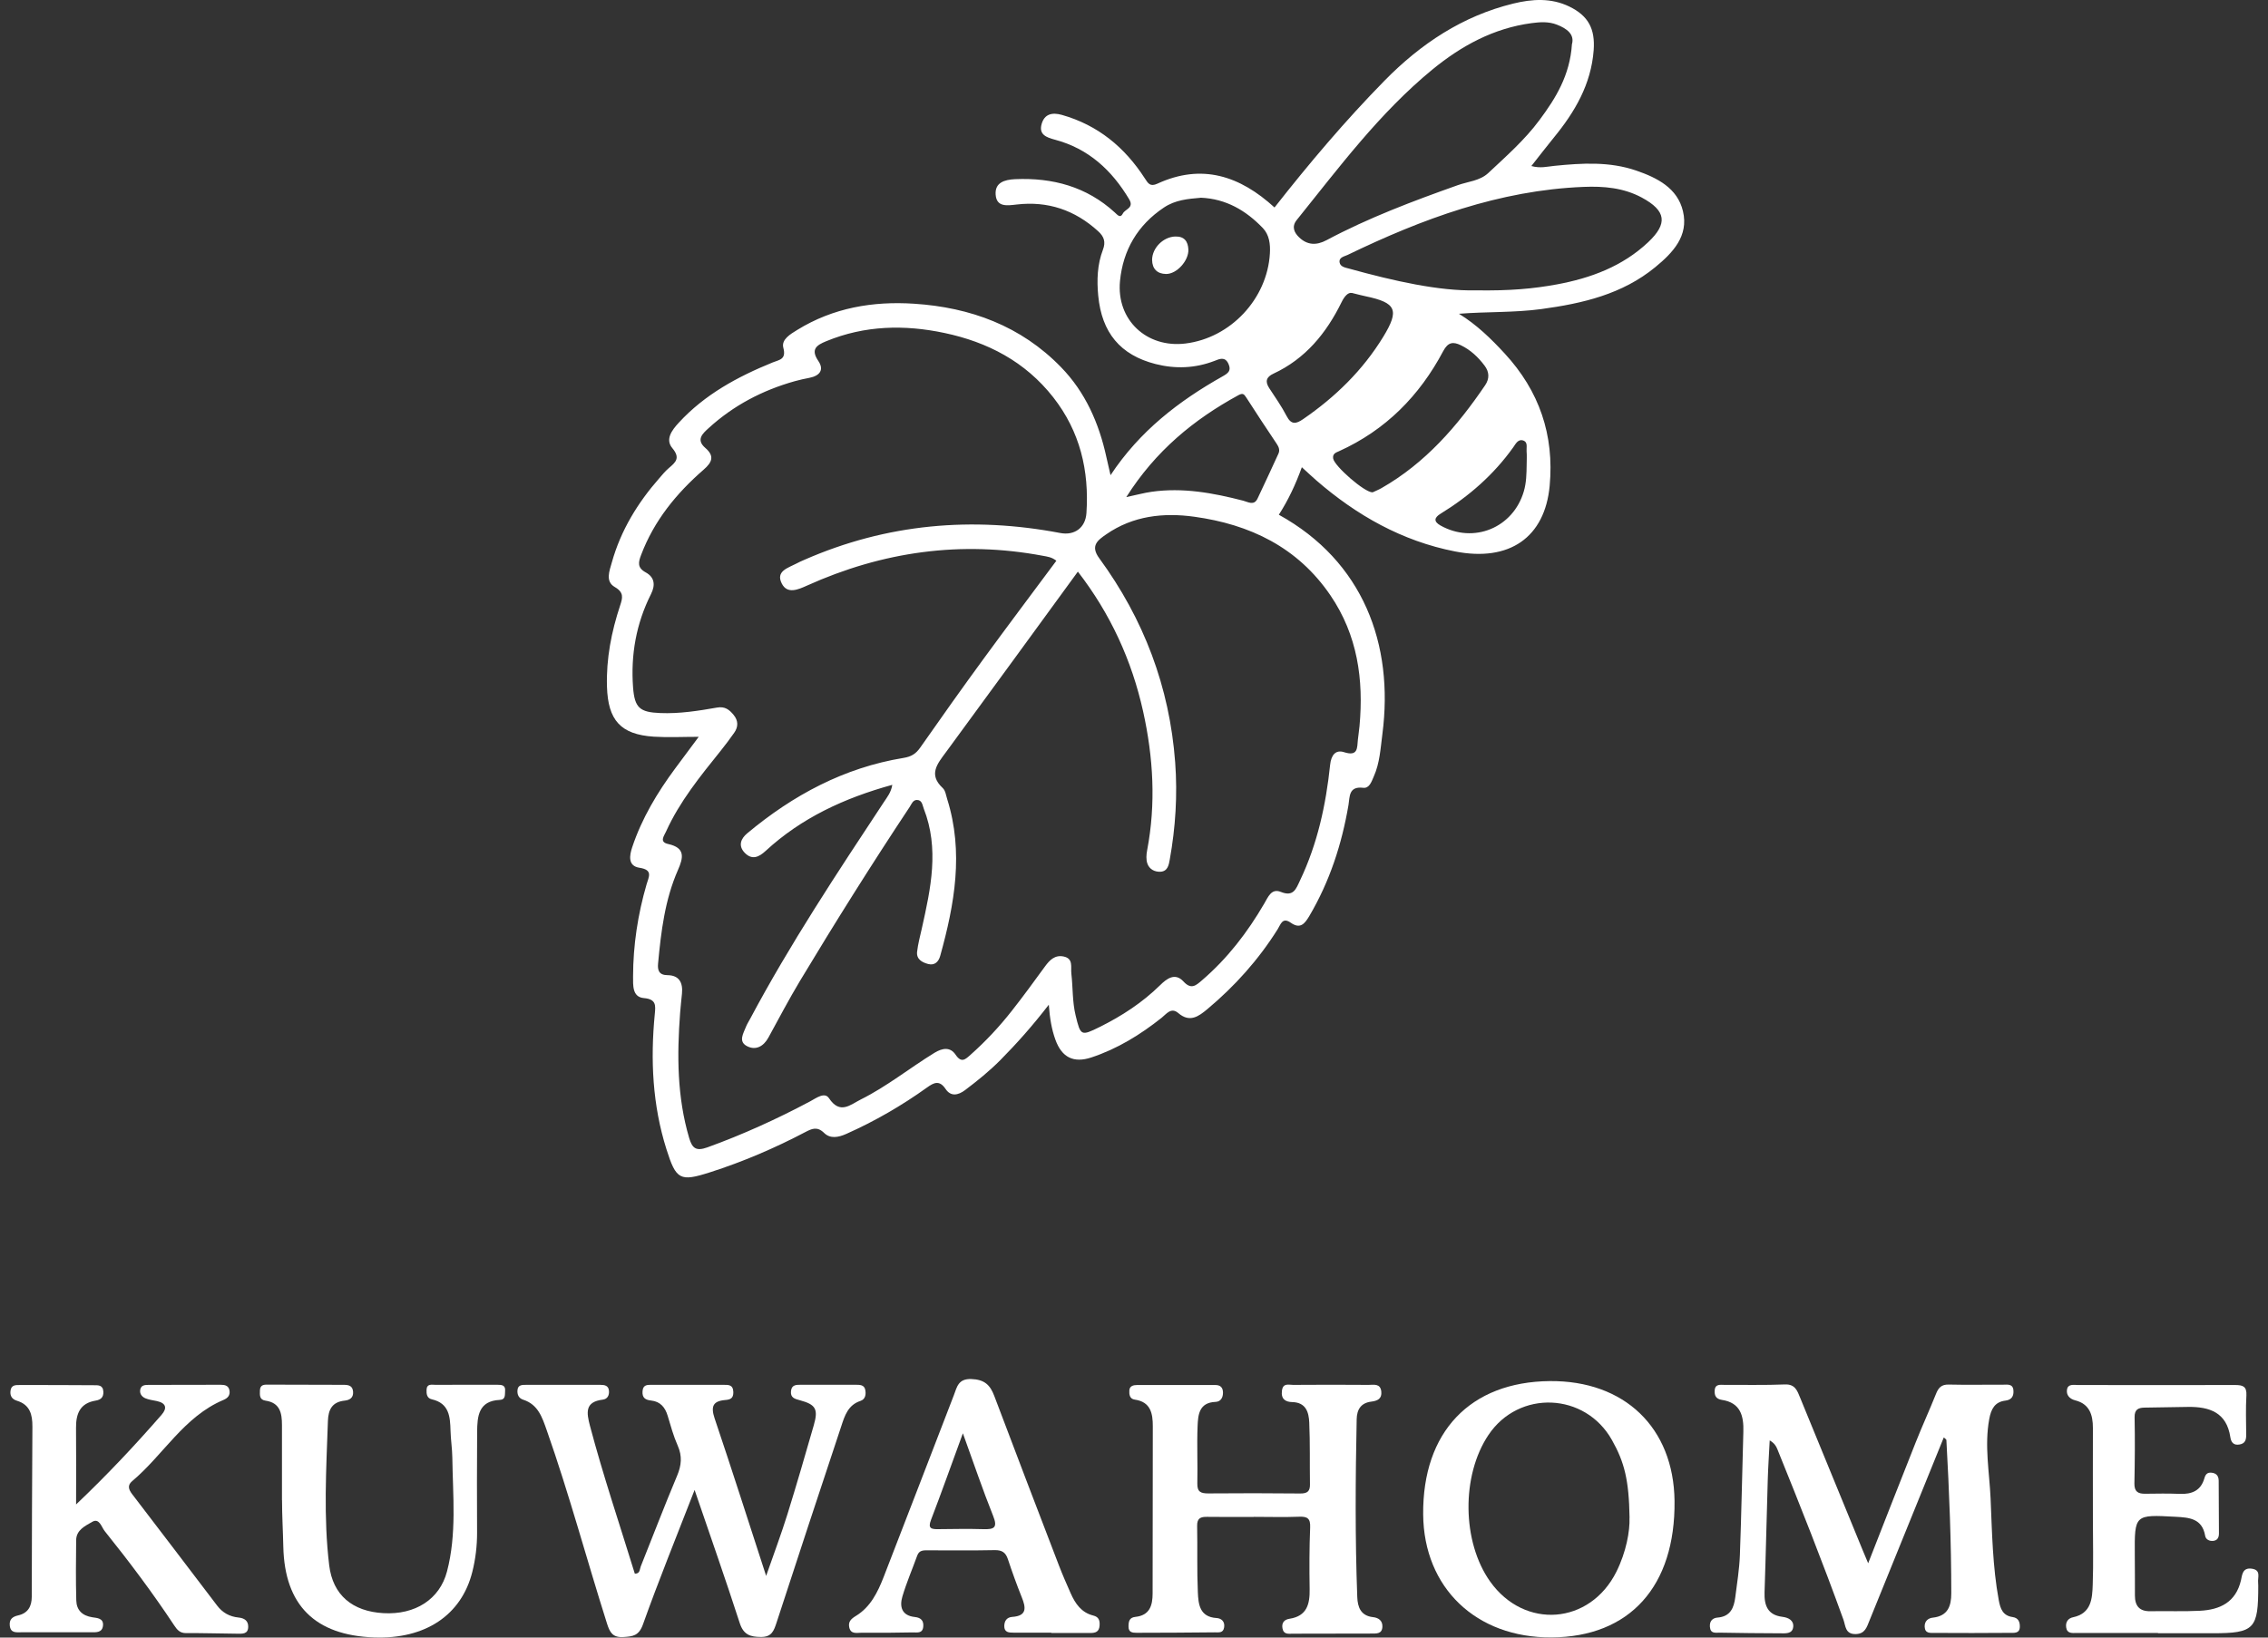
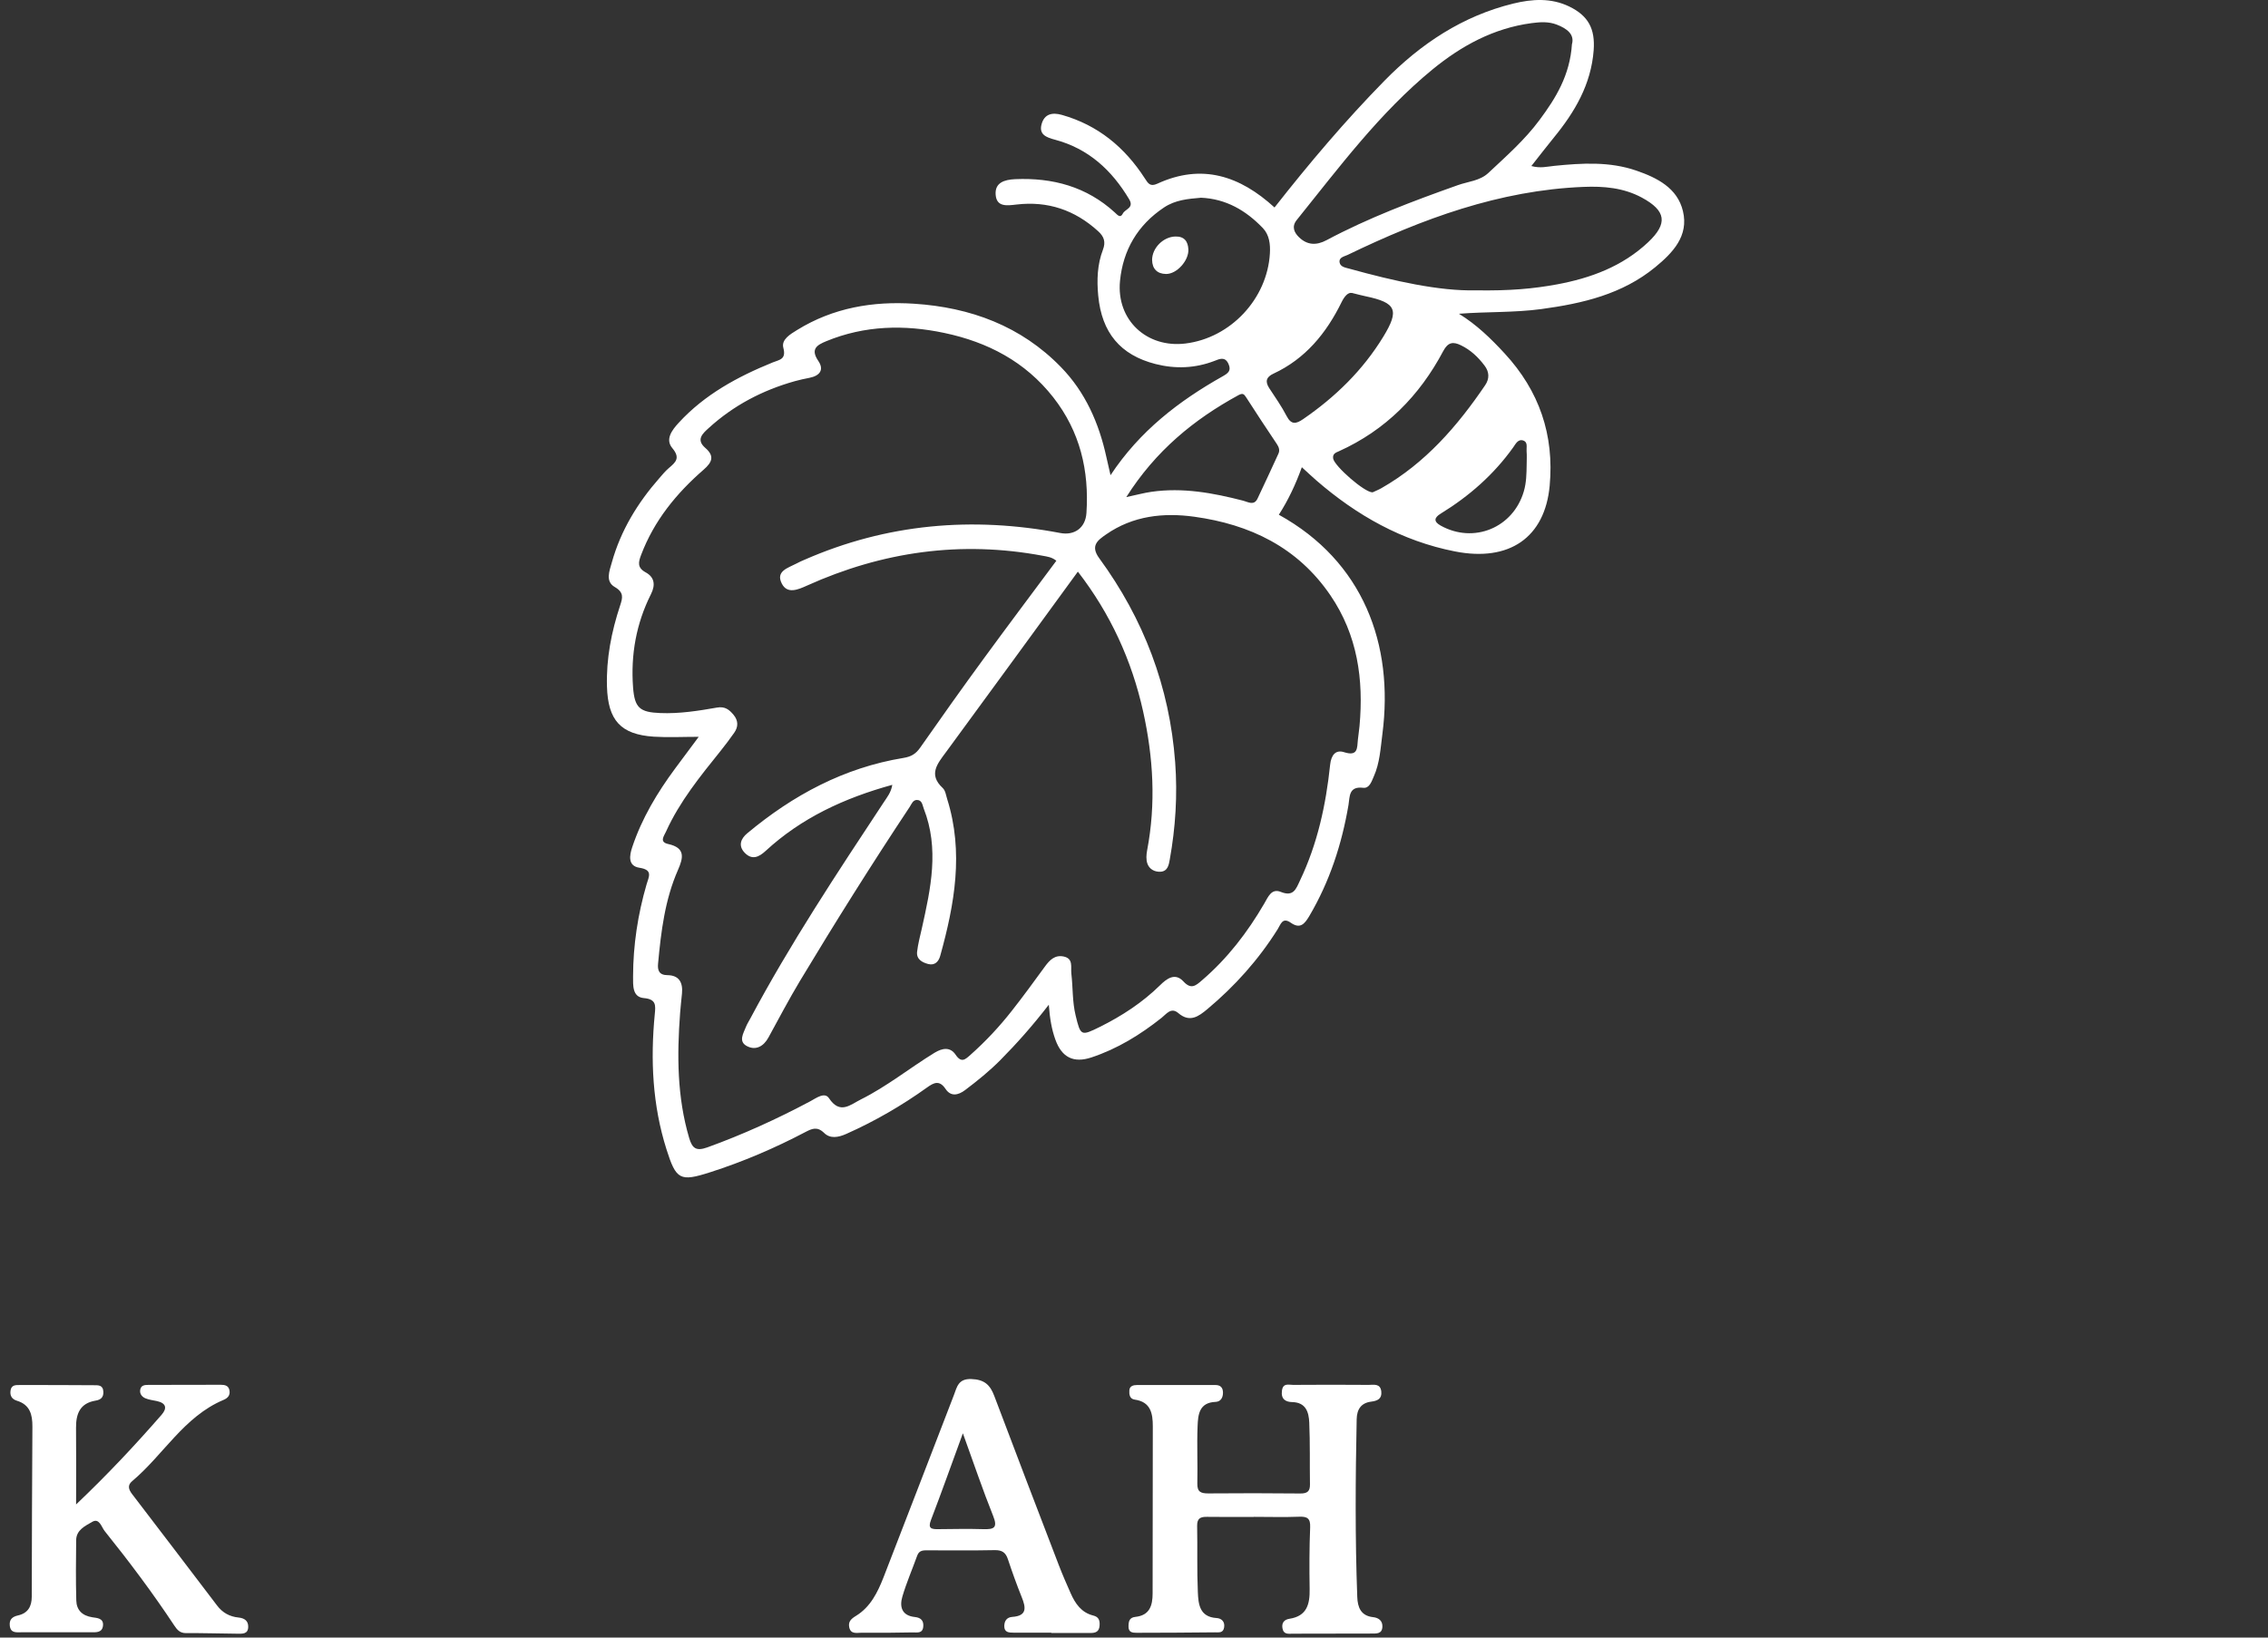
<svg xmlns="http://www.w3.org/2000/svg" width="198" height="143" viewBox="0 0 198 143" fill="none">
  <rect x="0" y="0" width="198" height="143" fill="#333333" stroke="none" />
  <path d="M61.017 64.341C59.577 64.341 58.323 64.408 57.08 64.329C54.183 64.138 53.08 62.901 52.99 59.962C52.917 57.522 53.378 55.172 54.138 52.873C54.363 52.199 54.481 51.732 53.671 51.26C52.821 50.771 53.209 49.849 53.417 49.102C54.199 46.308 55.673 43.902 57.575 41.738C57.833 41.44 58.087 41.131 58.385 40.878C58.981 40.372 59.425 40.001 58.694 39.13C58.053 38.365 58.666 37.556 59.245 36.926C61.518 34.448 64.392 32.896 67.458 31.648C68.06 31.407 68.656 31.39 68.386 30.367C68.195 29.647 69.005 29.175 69.601 28.81C72.735 26.876 76.2 26.286 79.806 26.522C84.716 26.842 89.127 28.461 92.62 32.053C94.752 34.24 95.945 36.955 96.591 39.923C96.693 40.383 96.8 40.839 96.951 41.496C99.505 37.629 102.92 35.015 106.728 32.868C107.206 32.598 107.521 32.379 107.246 31.772C106.942 31.103 106.453 31.35 106.031 31.513C104.337 32.166 102.611 32.227 100.884 31.789C97.801 31.002 96.186 29.051 95.877 25.819C95.748 24.459 95.793 23.099 96.288 21.806C96.546 21.131 96.389 20.659 95.866 20.187C93.835 18.338 91.472 17.54 88.75 17.86C87.929 17.955 87 18.102 86.922 17C86.843 15.949 87.681 15.69 88.621 15.645C91.9 15.505 94.859 16.297 97.328 18.557C97.565 18.776 97.807 19.085 98.026 18.647C98.228 18.248 99.033 18.163 98.577 17.399C97.058 14.853 95.016 12.975 92.103 12.2C91.343 11.997 90.679 11.75 90.933 10.839C91.174 9.962 91.844 9.788 92.71 10.035C95.86 10.929 98.195 12.868 99.939 15.566C100.231 16.016 100.405 16.331 101.041 16.039C104.923 14.251 108.247 15.353 111.268 18.118C114.289 14.268 117.45 10.53 120.881 7.034C124.032 3.824 127.688 1.39 132.115 0.311C133.746 -0.088 135.406 -0.201 136.998 0.569C138.68 1.385 139.265 2.531 139.13 4.386C138.905 7.371 137.482 9.782 135.648 12.02C135.018 12.79 134.41 13.588 133.69 14.498C134.472 14.718 135.085 14.543 135.704 14.482C138.112 14.24 140.525 14.094 142.854 14.898C144.665 15.521 146.448 16.415 146.926 18.445C147.438 20.603 146.049 22.064 144.508 23.329C141.622 25.701 138.157 26.499 134.568 26.988C132.194 27.309 129.803 27.208 127.367 27.399C128.914 28.349 130.169 29.574 131.361 30.867C134.382 34.139 135.698 37.983 135.288 42.424C134.871 46.921 131.783 49.09 127.019 48.152C122.4 47.247 118.44 45.004 114.913 41.946C114.525 41.609 114.148 41.249 113.653 40.8C113.102 42.323 112.46 43.683 111.645 44.948C119.008 49.017 121.703 56.263 120.685 64.099C120.521 65.352 120.46 66.628 119.931 67.809C119.74 68.242 119.554 68.86 119.003 68.792C117.731 68.641 117.844 69.579 117.726 70.288C117.141 73.722 116.083 76.977 114.305 79.99C113.889 80.692 113.501 81.147 112.685 80.574C111.948 80.057 111.802 80.737 111.543 81.142C109.873 83.801 107.808 86.111 105.406 88.118C104.647 88.753 103.871 89.326 102.869 88.466C102.239 87.927 101.829 88.545 101.412 88.876C99.55 90.355 97.553 91.586 95.281 92.339C93.734 92.851 92.699 92.35 92.136 90.782C91.816 89.894 91.653 88.961 91.562 87.735C90.134 89.585 88.778 91.108 87.344 92.558C86.387 93.525 85.335 94.374 84.255 95.189C83.642 95.65 83.007 95.773 82.551 95.093C82.011 94.284 81.521 94.543 80.931 94.964C78.72 96.549 76.38 97.904 73.894 99.011C73.179 99.332 72.476 99.455 71.942 98.927C71.34 98.337 70.862 98.567 70.31 98.854C67.638 100.259 64.871 101.445 61.99 102.367C59.363 103.21 59.026 103.025 58.182 100.355C56.961 96.493 56.776 92.541 57.164 88.545C57.237 87.797 57.299 87.252 56.213 87.156C55.19 87.067 55.268 86.032 55.268 85.257C55.274 82.53 55.684 79.849 56.444 77.235C56.641 76.555 57.035 75.959 55.819 75.774C54.801 75.616 54.948 74.711 55.195 73.975C56.033 71.462 57.378 69.22 58.947 67.1C59.589 66.235 60.235 65.369 60.995 64.346L61.017 64.341ZM92.237 48.978C91.821 48.641 91.433 48.607 91.051 48.534C83.901 47.191 77.044 48.163 70.44 51.142C69.663 51.491 68.73 51.901 68.251 50.957C67.7 49.872 68.797 49.596 69.511 49.22C69.742 49.096 69.984 48.984 70.226 48.883C77.421 45.729 84.885 45.083 92.564 46.544C93.801 46.78 94.763 46.094 94.848 44.802C95.095 41.092 94.291 37.685 91.951 34.695C89.504 31.575 86.224 29.872 82.444 29.074C78.962 28.337 75.497 28.411 72.138 29.793C71.306 30.136 70.738 30.485 71.441 31.519C71.975 32.306 71.553 32.818 70.67 32.992C70.243 33.076 69.815 33.166 69.393 33.284C66.569 34.077 64.032 35.403 61.861 37.388C61.355 37.848 60.736 38.388 61.569 39.108C62.39 39.816 62.187 40.355 61.428 41.013C59.054 43.076 57.102 45.465 55.971 48.455C55.73 49.09 55.617 49.568 56.365 49.979C57.13 50.395 57.243 51.063 56.832 51.879C55.544 54.442 55.054 57.174 55.268 60.029C55.403 61.805 55.848 62.199 57.642 62.266C59.313 62.334 60.961 62.075 62.592 61.788C63.29 61.665 63.667 61.968 64.044 62.424C64.46 62.93 64.466 63.469 64.094 63.992C63.717 64.526 63.324 65.054 62.913 65.566C61.13 67.786 59.335 69.99 58.148 72.609C57.963 73.019 57.535 73.531 58.345 73.705C59.842 74.037 59.662 74.891 59.189 75.965C58.047 78.562 57.71 81.344 57.451 84.138C57.395 84.722 57.524 85.15 58.283 85.155C59.302 85.166 59.628 85.819 59.538 86.752C59.482 87.319 59.42 87.882 59.375 88.449C59.099 92.131 59.105 95.79 60.168 99.382C60.438 100.287 60.781 100.54 61.754 100.192C64.848 99.073 67.824 97.718 70.727 96.173C71.255 95.891 71.992 95.324 72.375 95.903C73.337 97.347 74.237 96.465 75.148 96.01C77.426 94.874 79.412 93.266 81.572 91.94C82.275 91.507 82.956 91.406 83.423 92.097C83.94 92.867 84.283 92.502 84.733 92.103C86.05 90.934 87.242 89.658 88.328 88.275C89.329 87.005 90.28 85.695 91.231 84.391C91.641 83.829 92.097 83.368 92.856 83.525C93.728 83.705 93.464 84.447 93.531 85.02C93.672 86.235 93.61 87.466 93.903 88.668C94.336 90.462 94.375 90.484 96.012 89.675C97.947 88.713 99.73 87.55 101.277 86.032C101.851 85.465 102.582 84.902 103.319 85.706C103.994 86.442 104.405 86.06 104.939 85.599C107.161 83.694 108.911 81.412 110.373 78.899C110.7 78.343 110.992 77.55 111.813 77.882C112.933 78.337 113.147 77.618 113.495 76.881C115.02 73.683 115.757 70.276 116.122 66.786C116.212 65.937 116.601 65.442 117.343 65.684C118.569 66.077 118.474 65.307 118.547 64.577C118.586 64.183 118.654 63.795 118.688 63.402C119.059 59.327 118.513 55.465 116.151 51.991C113.287 47.781 109.113 45.791 104.259 45.122C101.575 44.751 98.915 45.038 96.58 46.657C95.843 47.168 95.157 47.646 95.967 48.748C99.849 54.054 102.104 59.978 102.594 66.561C102.807 69.416 102.627 72.249 102.121 75.066C102.042 75.498 101.958 76.083 101.317 76.122C100.794 76.15 100.338 75.897 100.169 75.414C100.045 75.066 100.074 74.627 100.147 74.25C100.923 70.181 100.687 66.145 99.798 62.131C98.808 57.663 96.94 53.593 94.1 49.917C90.224 55.229 86.415 60.468 82.579 65.689C81.836 66.696 81.026 67.629 82.303 68.815C82.534 69.028 82.59 69.444 82.691 69.776C84.148 74.413 83.338 78.95 82.084 83.463C81.943 83.975 81.606 84.335 81.021 84.177C80.492 84.037 79.991 83.756 80.064 83.109C80.143 82.418 80.329 81.743 80.481 81.058C81.257 77.584 82.016 74.11 80.644 70.608C80.526 70.299 80.503 69.86 80.048 69.855C79.699 69.855 79.581 70.209 79.418 70.462C76.104 75.459 72.92 80.529 69.832 85.667C68.865 87.28 67.993 88.944 67.087 90.597C66.671 91.361 66.001 91.743 65.242 91.367C64.421 90.962 64.899 90.242 65.129 89.652C65.225 89.41 65.371 89.191 65.495 88.955C68.977 82.418 73.067 76.251 77.139 70.08C77.432 69.63 77.792 69.208 77.899 68.534C73.697 69.692 69.967 71.423 66.839 74.307C66.254 74.846 65.658 75.127 65.017 74.47C64.415 73.846 64.685 73.222 65.236 72.766C69.23 69.433 73.691 67.033 78.877 66.184C79.558 66.072 79.952 65.83 80.335 65.285C82.163 62.671 84.013 60.063 85.898 57.488C87.985 54.633 90.111 51.806 92.226 48.961L92.237 48.978ZM137.24 3.841C137.459 3.003 136.812 2.497 135.907 2.149C135.186 1.868 134.45 1.924 133.707 2.02C130.394 2.464 127.587 3.993 125.05 6.072C120.443 9.855 116.91 14.611 113.209 19.209C112.736 19.794 112.989 20.316 113.411 20.721C114.114 21.401 114.913 21.452 115.807 20.974C119.475 19.018 123.362 17.556 127.272 16.168C128.166 15.848 129.19 15.797 129.927 15.111C131.491 13.644 133.111 12.222 134.393 10.491C135.811 8.585 137.06 6.584 137.234 3.841H137.24ZM128.802 25.353C131.845 25.403 133.893 25.207 135.912 24.836C138.865 24.29 141.639 23.267 143.883 21.154C145.621 19.518 145.458 18.399 143.332 17.253C141.734 16.393 140.002 16.247 138.241 16.32C130.894 16.618 124.172 19.108 117.647 22.261C117.366 22.396 116.871 22.463 116.949 22.919C117.017 23.307 117.456 23.369 117.788 23.459C121.714 24.549 125.669 25.426 128.802 25.353ZM104.821 17.27C103.73 17.365 102.616 17.45 101.609 18.124C99.308 19.664 98.043 21.84 97.778 24.532C97.447 27.938 100.107 30.412 103.494 29.996C107.437 29.512 110.632 26.095 110.863 22.137C110.913 21.317 110.812 20.507 110.25 19.917C108.787 18.394 107.049 17.354 104.816 17.264L104.821 17.27ZM98.324 43.408C99.258 43.211 99.882 43.037 100.518 42.947C103.252 42.553 105.901 43.042 108.534 43.722C108.956 43.829 109.479 44.189 109.788 43.531C110.407 42.233 111.003 40.929 111.605 39.625C111.752 39.31 111.645 39.034 111.465 38.765C110.57 37.421 109.67 36.078 108.804 34.718C108.601 34.403 108.5 34.301 108.112 34.51C104.225 36.634 100.889 39.361 98.324 43.413V43.408ZM119.835 42.992C120.06 42.885 120.347 42.772 120.611 42.621C124.431 40.44 127.227 37.219 129.657 33.638C130.045 33.065 130.022 32.475 129.606 31.929C129.049 31.187 128.386 30.558 127.536 30.148C126.861 29.822 126.417 29.866 125.995 30.659C123.93 34.56 120.966 37.562 116.899 39.4C116.634 39.518 116.319 39.613 116.387 40.041C116.494 40.698 119.138 43.02 119.829 42.992H119.835ZM118.018 25.583C117.692 25.516 117.377 25.864 117.118 26.393C115.791 29.096 113.962 31.334 111.167 32.632C110.548 32.919 110.43 33.312 110.801 33.886C111.324 34.689 111.887 35.482 112.325 36.331C112.73 37.112 113.152 37.022 113.765 36.6C116.578 34.667 118.974 32.334 120.763 29.405C122.186 27.073 121.905 26.432 119.216 25.87C118.918 25.808 118.62 25.729 118.018 25.578V25.583ZM133.28 40.58C133.28 40.187 133.308 39.793 133.274 39.405C133.246 39.079 133.403 38.618 132.998 38.472C132.531 38.304 132.318 38.765 132.104 39.068C130.405 41.446 128.256 43.329 125.775 44.852C125.185 45.212 125.157 45.549 125.764 45.892C128.667 47.511 132.104 46.083 133.032 42.907C133.257 42.137 133.268 41.362 133.28 40.58Z" fill="white" />
-   <path d="M169.692 125.531C167.521 130.877 165.366 136.2 163.206 141.518C162.975 142.085 162.823 142.676 162.008 142.692C161.085 142.715 161.125 141.967 160.939 141.445C159.128 136.431 157.164 131.478 155.162 126.537C155.055 126.268 154.897 126.015 154.498 125.779C154.442 126.92 154.363 128.055 154.329 129.196C154.228 132.479 154.161 135.756 154.048 139.039C154.009 140.191 154.318 141.029 155.606 141.186C156.141 141.253 156.608 141.501 156.551 142.063C156.484 142.709 155.848 142.625 155.393 142.625C153.643 142.625 151.888 142.597 150.139 142.569C149.762 142.569 149.323 142.676 149.278 142.057C149.238 141.546 149.52 141.287 149.942 141.253C151.072 141.163 151.376 140.399 151.494 139.466C151.646 138.252 151.849 137.032 151.894 135.812C152.029 132.22 152.09 128.629 152.197 125.042C152.242 123.643 151.955 122.49 150.324 122.243C149.812 122.164 149.666 121.872 149.694 121.428C149.728 120.821 150.2 120.933 150.572 120.933C152.327 120.922 154.082 120.967 155.831 120.894C156.731 120.86 156.911 121.462 157.159 122.063C158.981 126.509 160.804 130.956 162.627 135.396C162.756 135.717 162.897 136.037 163.094 136.509C164.511 132.901 165.861 129.427 167.239 125.964C167.802 124.548 168.438 123.159 169.006 121.743C169.219 121.197 169.473 120.888 170.131 120.905C171.706 120.945 173.286 120.905 174.862 120.916C175.233 120.916 175.722 120.815 175.773 121.394C175.818 121.878 175.649 122.237 175.081 122.305C174.136 122.417 173.821 123.058 173.663 123.924C173.236 126.251 173.68 128.555 173.782 130.86C173.911 133.822 173.956 136.802 174.496 139.736C174.637 140.495 174.85 141.085 175.711 141.208C176.2 141.276 176.347 141.63 176.335 142.063C176.319 142.67 175.807 142.58 175.458 142.586C173.27 142.608 171.076 142.602 168.888 142.591C168.511 142.591 168.055 142.653 168.027 142.057C168.004 141.551 168.348 141.298 168.736 141.259C170.058 141.113 170.35 140.242 170.35 139.129C170.35 134.666 170.17 130.208 169.923 125.751C169.923 125.689 169.816 125.638 169.709 125.531H169.692Z" fill="white" />
-   <path d="M60.635 130.119C59.026 134.262 57.496 138.022 56.135 141.839C55.78 142.84 55.257 142.901 54.419 142.952C53.496 143.008 53.243 142.553 53.001 141.8C51.218 136.179 49.694 130.473 47.736 124.908C47.337 123.773 46.982 122.649 45.677 122.227C45.278 122.098 45.148 121.777 45.176 121.406C45.21 120.912 45.598 120.929 45.959 120.929C48.107 120.929 50.256 120.929 52.405 120.929C52.782 120.929 53.125 120.985 53.164 121.451C53.198 121.85 53.029 122.171 52.619 122.221C51.038 122.413 51.207 123.368 51.505 124.509C52.658 128.86 54.098 133.121 55.42 137.415C55.887 137.432 55.836 137.039 55.938 136.786C56.995 134.149 58.008 131.491 59.11 128.871C59.493 127.966 59.572 127.157 59.167 126.241C58.795 125.403 58.553 124.509 58.289 123.632C58.07 122.89 57.642 122.384 56.849 122.3C56.331 122.244 56.05 122.058 56.095 121.479C56.14 120.884 56.551 120.929 56.945 120.929C59.004 120.929 61.068 120.929 63.127 120.929C63.566 120.929 64.004 120.884 64.021 121.564C64.032 122.12 63.746 122.221 63.301 122.255C62.244 122.345 62.041 122.817 62.384 123.846C63.892 128.309 65.321 132.806 66.885 137.612C67.571 135.645 68.206 133.958 68.741 132.238C69.545 129.652 70.299 127.05 71.047 124.447C71.447 123.059 71.222 122.649 69.843 122.278C69.376 122.154 68.988 122.053 69.056 121.463C69.118 120.9 69.545 120.923 69.939 120.923C71.514 120.923 73.095 120.923 74.67 120.923C75.03 120.923 75.435 120.912 75.531 121.333C75.615 121.716 75.581 122.182 75.114 122.334C74.04 122.688 73.747 123.615 73.449 124.526C71.553 130.243 69.658 135.959 67.796 141.687C67.559 142.407 67.374 142.952 66.434 142.946C65.501 142.941 64.916 142.755 64.584 141.743C63.363 137.972 62.047 134.222 60.64 130.108L60.635 130.119Z" fill="white" />
  <path d="M109.462 132.462C108.101 132.462 106.745 132.479 105.389 132.456C104.81 132.445 104.501 132.574 104.512 133.249C104.551 135.177 104.489 137.111 104.574 139.039C104.619 140.079 104.726 141.203 106.216 141.293C106.593 141.315 106.953 141.568 106.869 142.102C106.79 142.631 106.385 142.535 106.064 142.541C103.786 142.569 101.508 142.574 99.23 142.58C98.875 142.58 98.515 142.552 98.521 142.035C98.521 141.596 98.588 141.248 99.117 141.192C100.372 141.062 100.625 140.197 100.625 139.134C100.625 134.272 100.642 129.404 100.642 124.542C100.642 123.435 100.462 122.417 99.072 122.22C98.611 122.159 98.572 121.754 98.594 121.411C98.617 121.034 98.937 120.944 99.263 120.944C101.542 120.944 103.826 120.944 106.104 120.944C106.52 120.944 106.756 121.141 106.768 121.58C106.779 122.041 106.571 122.4 106.121 122.417C104.675 122.473 104.591 123.547 104.551 124.548C104.484 126.211 104.568 127.881 104.529 129.545C104.512 130.281 104.838 130.41 105.479 130.41C108.151 130.388 110.829 130.388 113.501 130.416C114.12 130.422 114.373 130.242 114.362 129.612C114.334 127.813 114.379 126.015 114.3 124.222C114.26 123.333 114.024 122.462 112.809 122.434C112.241 122.423 111.819 122.181 111.915 121.445C112.005 120.731 112.511 120.939 112.899 120.933C115.093 120.916 117.281 120.916 119.475 120.933C119.925 120.933 120.51 120.781 120.589 121.512C120.656 122.153 120.251 122.327 119.711 122.395C118.817 122.507 118.457 123.075 118.44 123.94C118.333 129.112 118.299 134.283 118.491 139.449C118.524 140.343 118.794 141.096 119.869 141.214C120.353 141.265 120.713 141.529 120.685 142.063C120.651 142.704 120.144 142.642 119.711 142.647C117.433 142.653 115.155 142.659 112.877 142.659C112.494 142.659 112.061 142.76 111.96 142.181C111.875 141.675 112.145 141.422 112.579 141.355C114.103 141.118 114.356 140.073 114.334 138.763C114.305 136.964 114.305 135.166 114.379 133.373C114.412 132.591 114.131 132.417 113.417 132.445C112.106 132.496 110.79 132.456 109.473 132.456L109.462 132.462Z" fill="white" />
  <path d="M6.638 131.378C9.428 128.725 11.807 126.179 14.102 123.548C14.62 122.958 14.496 122.519 13.692 122.345C13.349 122.272 12.994 122.233 12.679 122.098C12.398 121.974 12.179 121.715 12.241 121.361C12.308 120.968 12.617 120.934 12.944 120.934C15.048 120.934 17.151 120.928 19.261 120.923C19.638 120.923 19.97 120.99 20.037 121.44C20.099 121.856 19.874 122.092 19.514 122.244C16.049 123.705 14.266 127.05 11.537 129.338C11.104 129.703 11.228 130.068 11.537 130.473C14.012 133.705 16.482 136.949 18.946 140.192C19.424 140.827 20.043 141.17 20.83 141.249C21.32 141.299 21.68 141.518 21.669 142.064C21.657 142.721 21.14 142.66 20.712 142.66C19.221 142.648 17.731 142.598 16.24 142.609C15.711 142.609 15.47 142.328 15.216 141.946C13.332 139.096 11.279 136.364 9.141 133.7C8.854 133.345 8.674 132.525 8.044 132.896C7.453 133.244 6.655 133.593 6.649 134.498C6.632 136.252 6.61 138.005 6.66 139.759C6.683 140.602 7.183 141.091 8.061 141.226C8.449 141.288 9.034 141.294 8.995 141.912C8.95 142.598 8.376 142.536 7.898 142.536C5.878 142.536 3.865 142.541 1.845 142.536C1.423 142.536 0.928 142.62 0.855 141.963C0.793 141.412 1.08 141.176 1.575 141.063C2.441 140.872 2.773 140.271 2.773 139.427C2.784 134.475 2.796 129.529 2.829 124.577C2.835 123.525 2.616 122.665 1.479 122.317C1.035 122.182 0.849 121.873 0.923 121.412C1.001 120.928 1.373 120.945 1.727 120.945C3.876 120.945 6.025 120.945 8.173 120.962C8.556 120.962 8.989 120.923 9.023 121.519C9.051 122.025 8.792 122.233 8.348 122.306C6.981 122.53 6.627 123.458 6.638 124.689C6.66 126.791 6.643 128.888 6.643 131.378H6.638Z" fill="white" />
-   <path d="M135.293 120.601C141.819 120.539 146.116 124.665 146.19 131.068C146.268 138.516 142.286 142.945 135.451 142.984C128.864 143.024 124.296 138.651 124.245 132.243C124.183 125.048 128.341 120.669 135.299 120.601H135.293ZM142.263 132.529C142.212 129.252 141.819 127.689 140.727 125.75C138.387 121.585 132.599 121.343 129.944 125.306C127.564 128.859 127.632 134.654 130.096 138.111C133.1 142.321 138.809 141.871 141.116 137.245C141.971 135.525 142.302 133.693 142.257 132.535L142.263 132.529Z" fill="white" />
-   <path d="M188.396 142.597C186.028 142.597 183.659 142.597 181.297 142.597C180.92 142.597 180.459 142.675 180.38 142.108C180.312 141.641 180.549 141.315 180.976 141.225C182.585 140.888 182.658 139.589 182.698 138.37C182.765 136.487 182.714 134.598 182.714 132.715C182.714 130.039 182.703 127.364 182.714 124.694C182.714 123.541 182.416 122.597 181.167 122.282C180.644 122.147 180.38 121.793 180.453 121.343C180.532 120.821 181.055 120.944 181.426 120.944C185.988 120.944 190.545 120.961 195.107 120.944C195.793 120.944 196.159 121.046 196.114 121.861C196.046 122.996 196.091 124.143 196.097 125.278C196.097 125.705 196.035 126.048 195.512 126.138C194.972 126.234 194.775 125.913 194.713 125.503C194.392 123.339 192.896 122.833 191.023 122.856C189.752 122.872 188.486 122.889 187.22 122.917C186.68 122.929 186.343 123.075 186.354 123.755C186.393 125.683 186.376 127.617 186.337 129.545C186.326 130.264 186.663 130.45 187.299 130.438C188.306 130.422 189.313 130.41 190.32 130.45C191.355 130.489 192.131 130.169 192.441 129.106C192.536 128.763 192.682 128.561 193.071 128.6C193.498 128.645 193.689 128.887 193.695 129.297C193.706 130.832 193.712 132.366 193.717 133.901C193.717 134.244 193.599 134.508 193.228 134.553C192.885 134.592 192.57 134.435 192.514 134.109C192.255 132.602 191.135 132.513 189.943 132.451C186.348 132.254 186.348 132.248 186.371 135.773C186.376 136.959 186.388 138.139 186.382 139.325C186.382 140.236 186.776 140.714 187.727 140.697C189.172 140.669 190.618 140.731 192.058 140.657C193.813 140.568 195.191 139.916 195.641 137.993C195.743 137.549 195.759 136.875 196.569 136.981C197.425 137.094 197.087 137.735 197.138 138.201C197.149 138.285 197.149 138.375 197.149 138.465C197.149 142.226 196.856 142.63 193.132 142.619C191.552 142.614 189.977 142.619 188.396 142.619C188.396 142.58 188.396 142.659 188.396 142.619V142.597Z" fill="white" />
  <path d="M91.776 142.569C90.679 142.569 89.588 142.569 88.491 142.569C88.08 142.569 87.664 142.553 87.675 141.979C87.687 141.53 87.9 141.226 88.379 141.192C89.678 141.102 89.566 140.377 89.2 139.472C88.761 138.382 88.362 137.269 87.99 136.15C87.793 135.554 87.462 135.352 86.837 135.363C84.908 135.403 82.978 135.38 81.049 135.38C80.649 135.38 80.256 135.341 80.076 135.835C79.648 137.027 79.142 138.191 78.782 139.405C78.512 140.31 78.726 141.085 79.873 141.203C80.413 141.26 80.661 141.535 80.599 142.075C80.526 142.665 80.042 142.541 79.682 142.547C78.191 142.575 76.701 142.592 75.215 142.575C74.816 142.575 74.276 142.732 74.141 142.108C74.034 141.603 74.304 141.361 74.737 141.097C75.992 140.327 76.622 139.045 77.134 137.735C79.192 132.44 81.223 127.14 83.271 121.839C83.546 121.125 83.642 120.383 84.801 120.422C85.937 120.462 86.438 120.928 86.803 121.901C88.665 126.847 90.561 131.777 92.451 136.712C92.766 137.527 93.115 138.326 93.469 139.124C93.869 140.029 94.403 140.816 95.444 141.074C95.922 141.192 96.029 141.496 95.995 141.957C95.956 142.496 95.635 142.598 95.196 142.598C94.06 142.598 92.918 142.598 91.782 142.598C91.782 142.592 91.782 142.581 91.782 142.575L91.776 142.569ZM84.058 125.167C83.046 127.927 82.191 130.344 81.274 132.733C80.981 133.491 81.336 133.536 81.909 133.531C83.22 133.519 84.537 133.491 85.847 133.531C86.77 133.559 87.124 133.418 86.702 132.373C85.797 130.113 85.015 127.797 84.064 125.167H84.058Z" fill="white" />
-   <path d="M24.616 131.007C24.616 128.82 24.616 126.634 24.616 124.441C24.616 123.402 24.453 122.497 23.187 122.311C22.636 122.232 22.681 121.822 22.692 121.412C22.709 120.883 23.092 120.911 23.435 120.911C25.629 120.911 27.817 120.928 30.011 120.928C30.45 120.928 30.793 121.013 30.826 121.547C30.86 122.075 30.506 122.26 30.101 122.305C28.998 122.418 28.661 123.081 28.627 124.093C28.481 128.292 28.233 132.502 28.739 136.684C29.055 139.292 30.77 140.714 33.476 140.866C36.249 141.024 38.387 139.658 39.023 137.229C39.883 133.958 39.534 130.613 39.489 127.291C39.478 126.51 39.354 125.729 39.332 124.947C39.298 123.716 39.225 122.542 37.7 122.193C37.267 122.097 37.222 121.721 37.239 121.355C37.262 120.805 37.706 120.928 38.021 120.928C39.816 120.917 41.616 120.928 43.416 120.923C43.804 120.923 44.142 120.951 44.096 121.462C44.068 121.794 44.158 122.221 43.63 122.244C41.768 122.328 41.666 123.677 41.655 125.043C41.633 127.983 41.638 130.917 41.65 133.857C41.65 135.003 41.514 136.139 41.239 137.241C40.294 141.052 37.115 143.154 32.638 142.985C27.524 142.794 24.852 140.192 24.734 135.071C24.706 133.716 24.622 132.356 24.622 130.996C24.554 130.996 24.689 130.996 24.622 130.996L24.616 131.007Z" fill="white" />
  <path d="M100.58 22.694C100.585 21.648 101.559 20.681 102.605 20.653C103.392 20.631 103.713 21.075 103.747 21.783C103.792 22.75 102.74 23.936 101.795 23.925C101.035 23.913 100.591 23.486 100.58 22.694Z" fill="white" />
</svg>